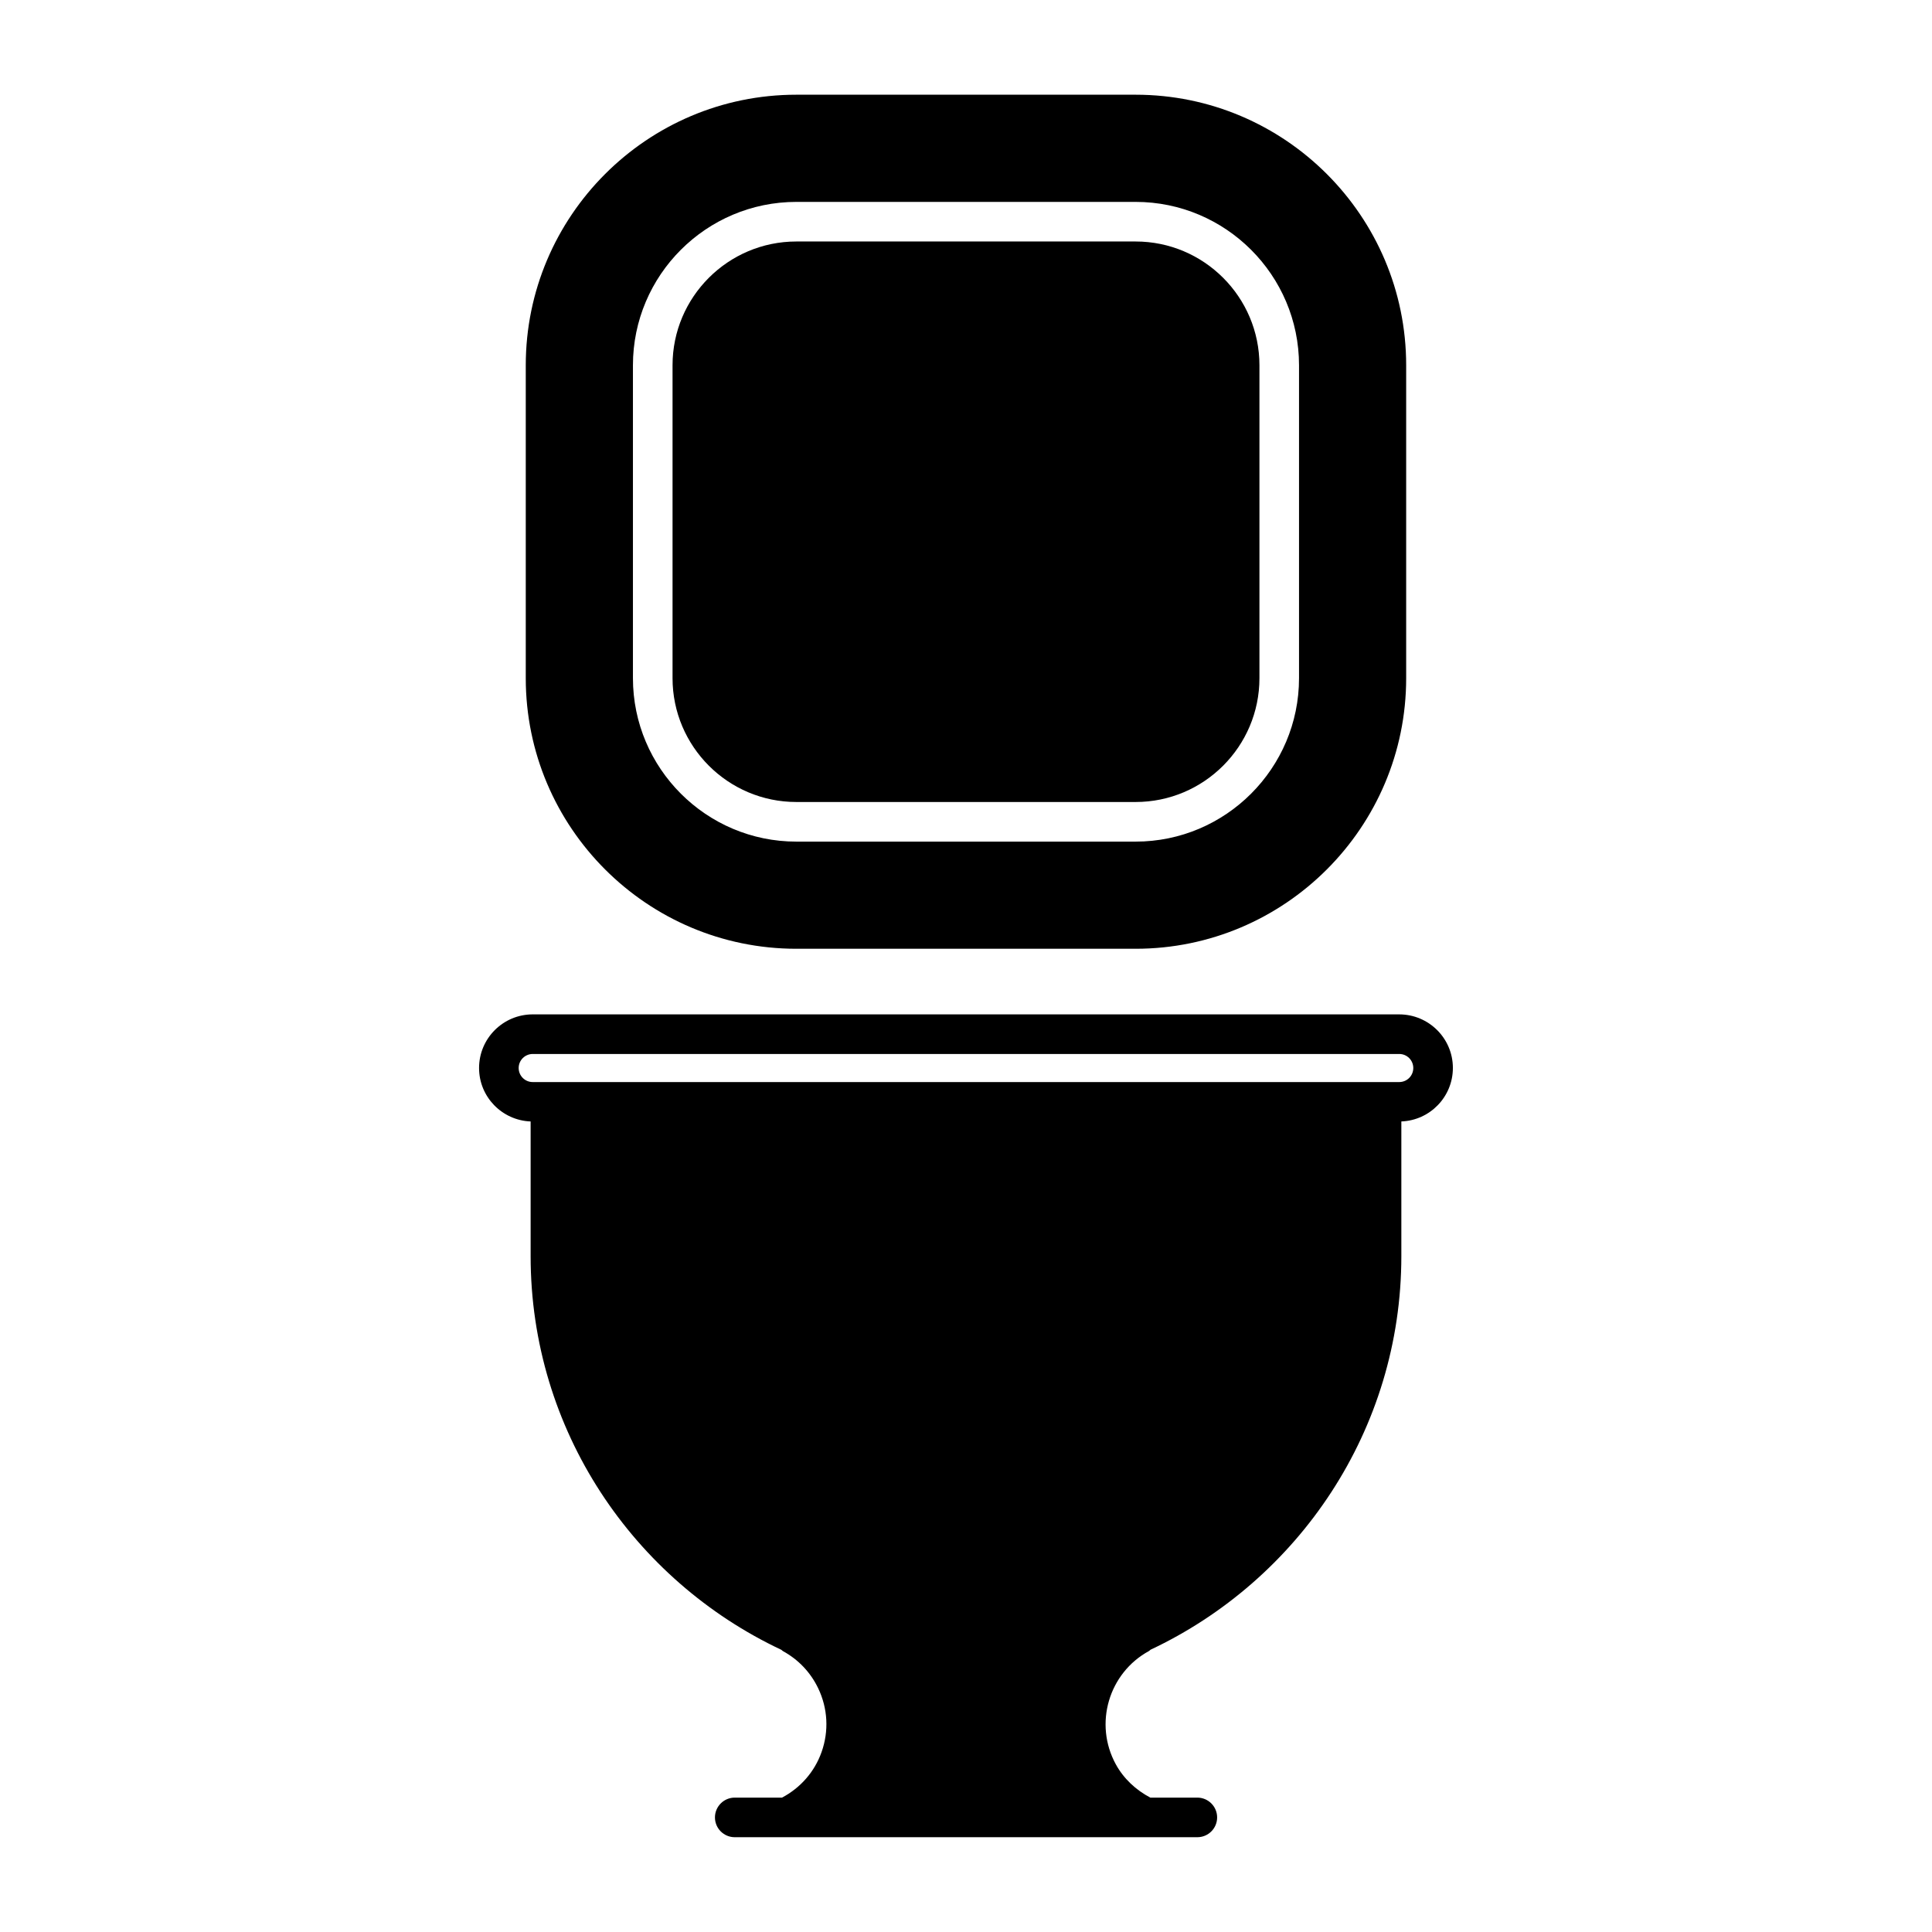
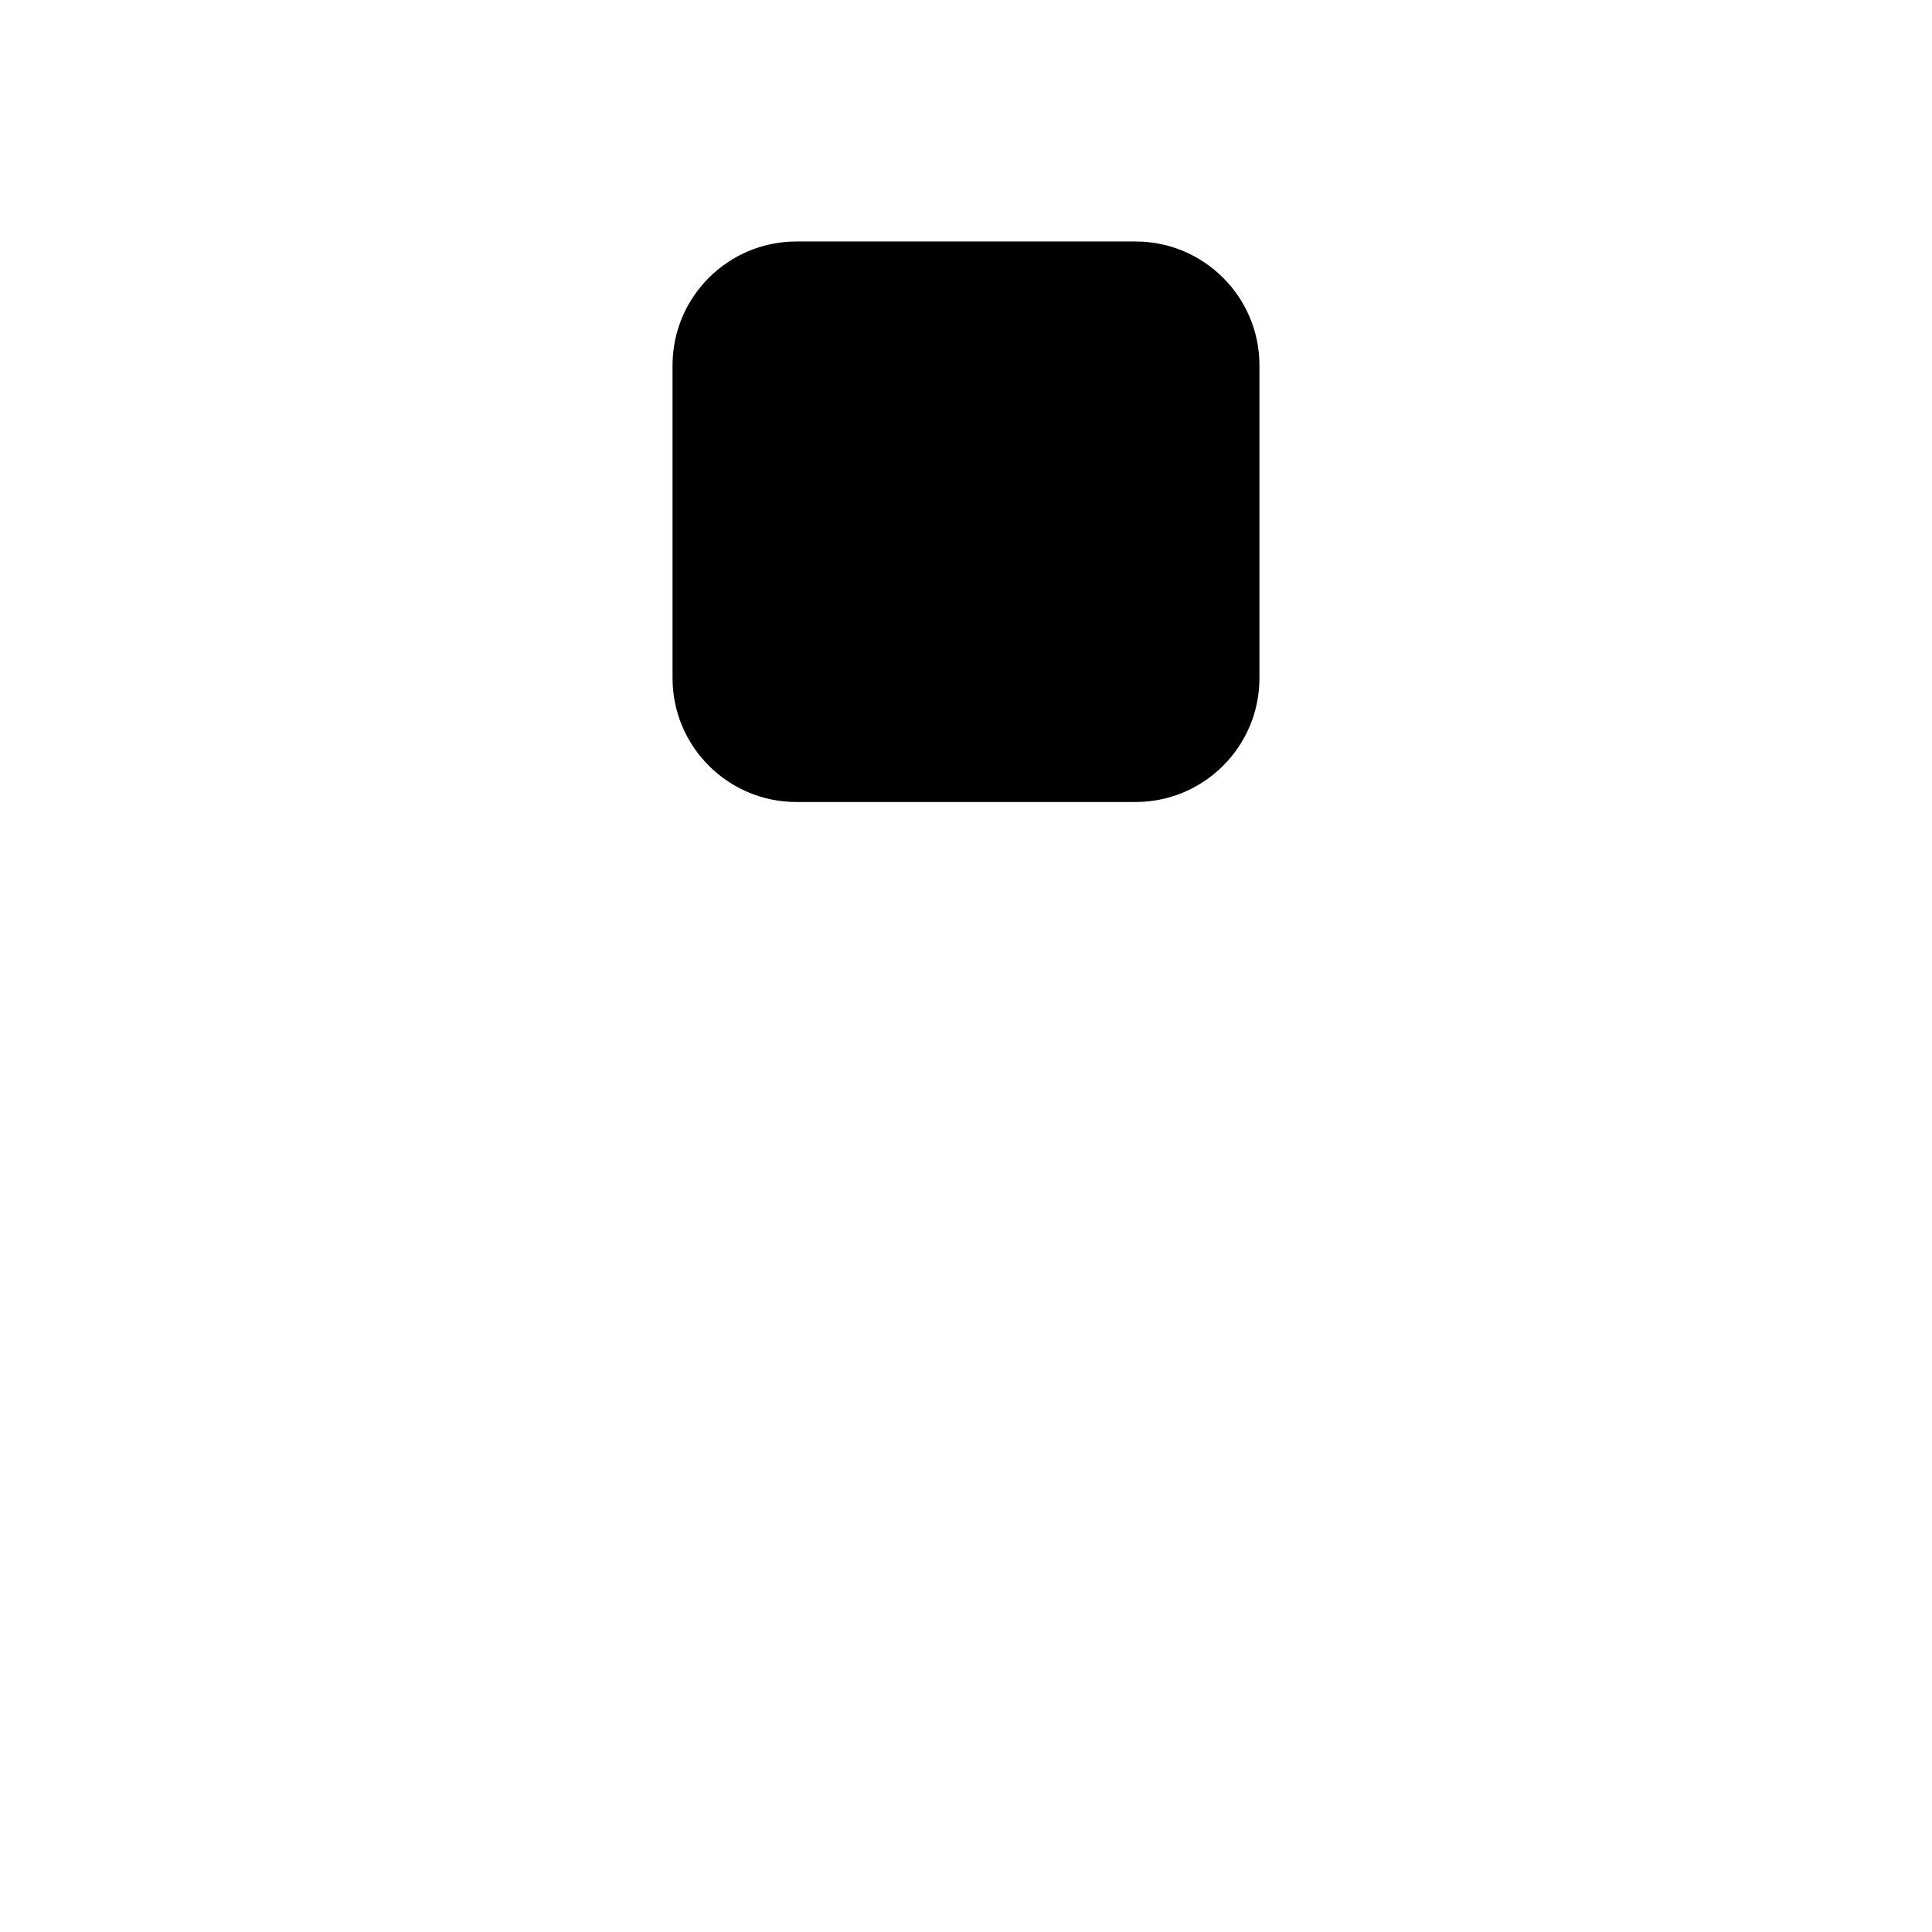
<svg xmlns="http://www.w3.org/2000/svg" fill="#000000" width="800px" height="800px" version="1.1" viewBox="144 144 512 512">
  <g>
-     <path d="m514.8 412.82h-229.62c-7.84 0-14.223 6.359-14.223 14.211 0 7.652 6.086 13.875 13.664 14.168v35.688c0 46.109 27.27 85.898 66.461 104.34 0.148 0.105 0.23 0.23 0.387 0.324 4.125 2.258 7.348 5.656 9.363 9.867 2.551 5.332 2.867 11.336 0.891 16.898-1.859 5.246-5.582 9.469-10.477 12.07h-12.531c-2.898 0-5.246 2.363-5.246 5.246 0 2.906 2.352 5.246 5.246 5.246h122.59c2.898 0 5.246-2.34 5.246-5.246 0-2.887-2.352-5.246-5.246-5.246h-12.457c-3.84-2.027-7.055-5.008-9.152-8.836-5.856-10.715-1.898-24.191 8.816-30.027 0.156-0.082 0.23-0.219 0.379-0.324 39.191-18.453 66.48-58.223 66.48-104.33v-35.676c7.578-0.285 13.656-6.519 13.656-14.18 0-7.82-6.371-14.191-14.23-14.191zm0 17.938h-229.62c-2.059 0-3.727-1.66-3.727-3.727 0-2.047 1.668-3.715 3.727-3.715h229.64c2.047 0 3.715 1.66 3.715 3.715 0 2.059-1.656 3.727-3.734 3.727z" />
-     <path d="m444.95 169.1h-89.91c-39.551 0-71.707 32.16-71.707 71.707v82.918c0 39.551 32.16 71.707 71.707 71.707h89.91c39.539 0 71.699-32.16 71.699-71.707v-82.918c0-39.547-32.16-71.707-71.699-71.707zm43.305 154.62c0 23.879-19.438 43.316-43.305 43.316h-89.91c-23.879 0-43.305-19.438-43.305-43.316v-82.918c0-23.879 19.43-43.297 43.305-43.297h89.91c23.867 0 43.305 19.418 43.305 43.297z" />
    <path d="m322.23 240.8c0-18.086 14.715-32.801 32.812-32.801h89.91c18.094 0 32.812 14.715 32.812 32.801v82.918c0 18.105-14.715 32.82-32.812 32.82h-89.91c-18.094 0-32.812-14.715-32.812-32.82z" />
  </g>
</svg>